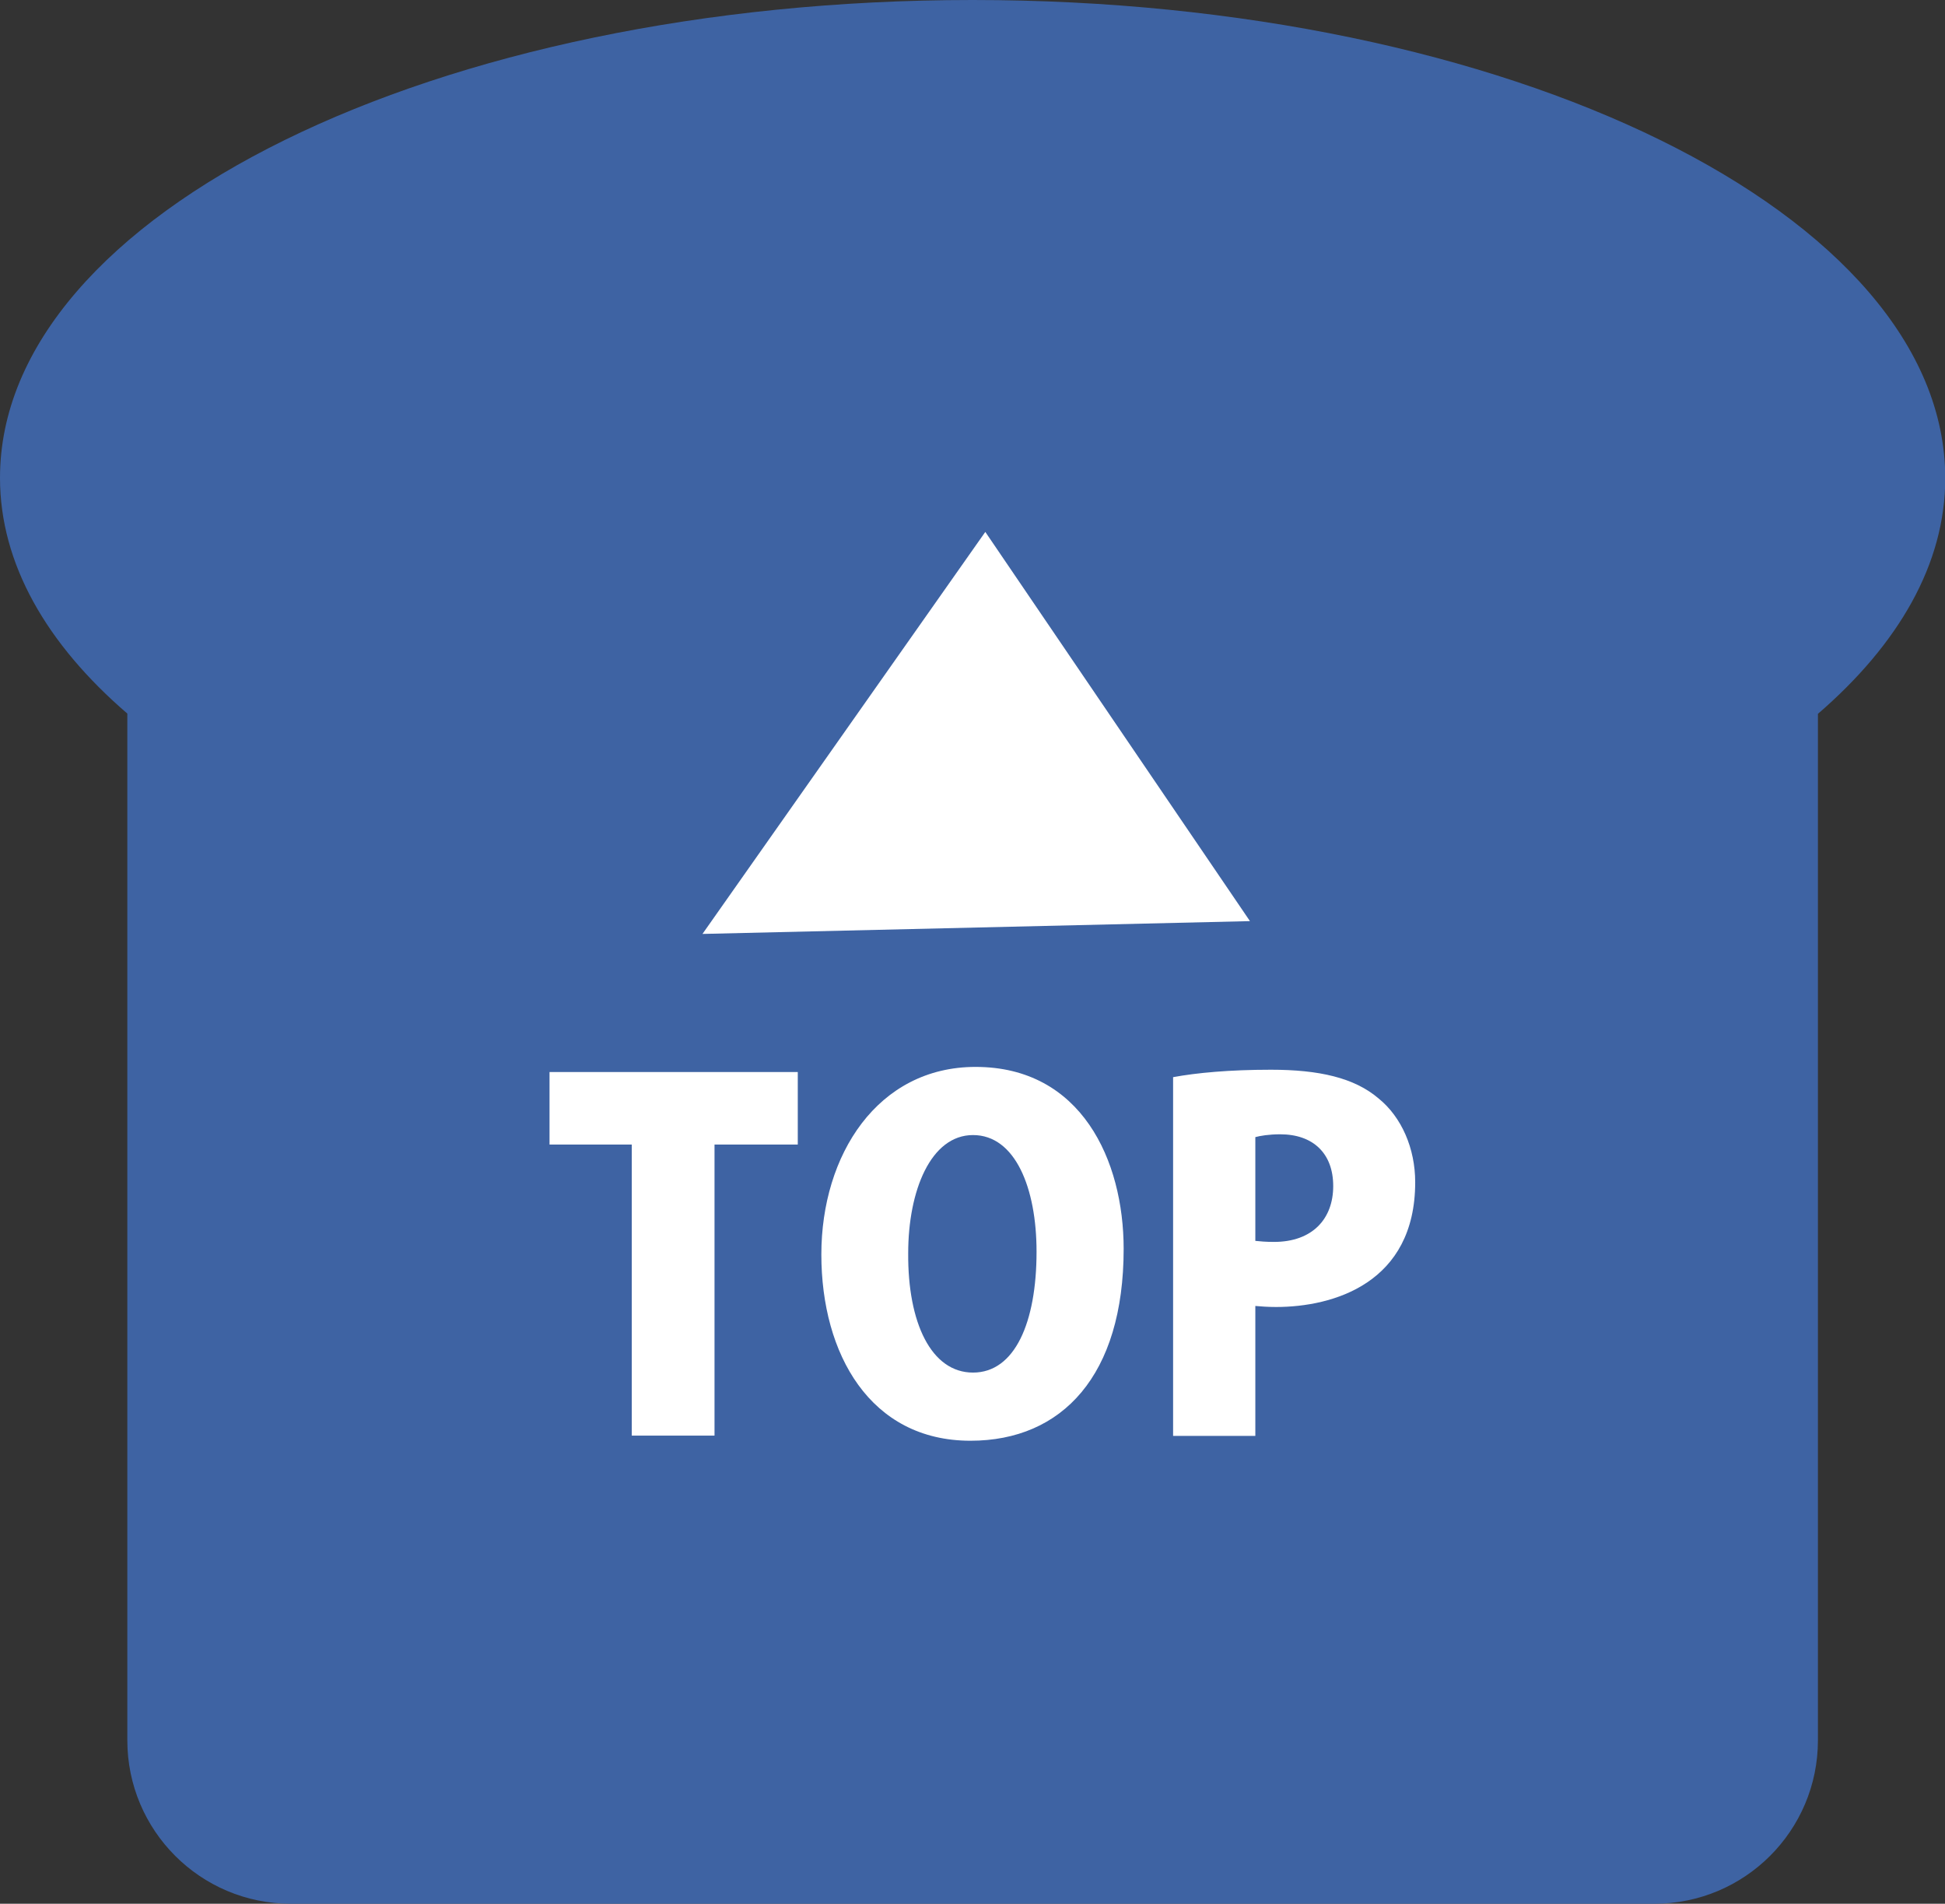
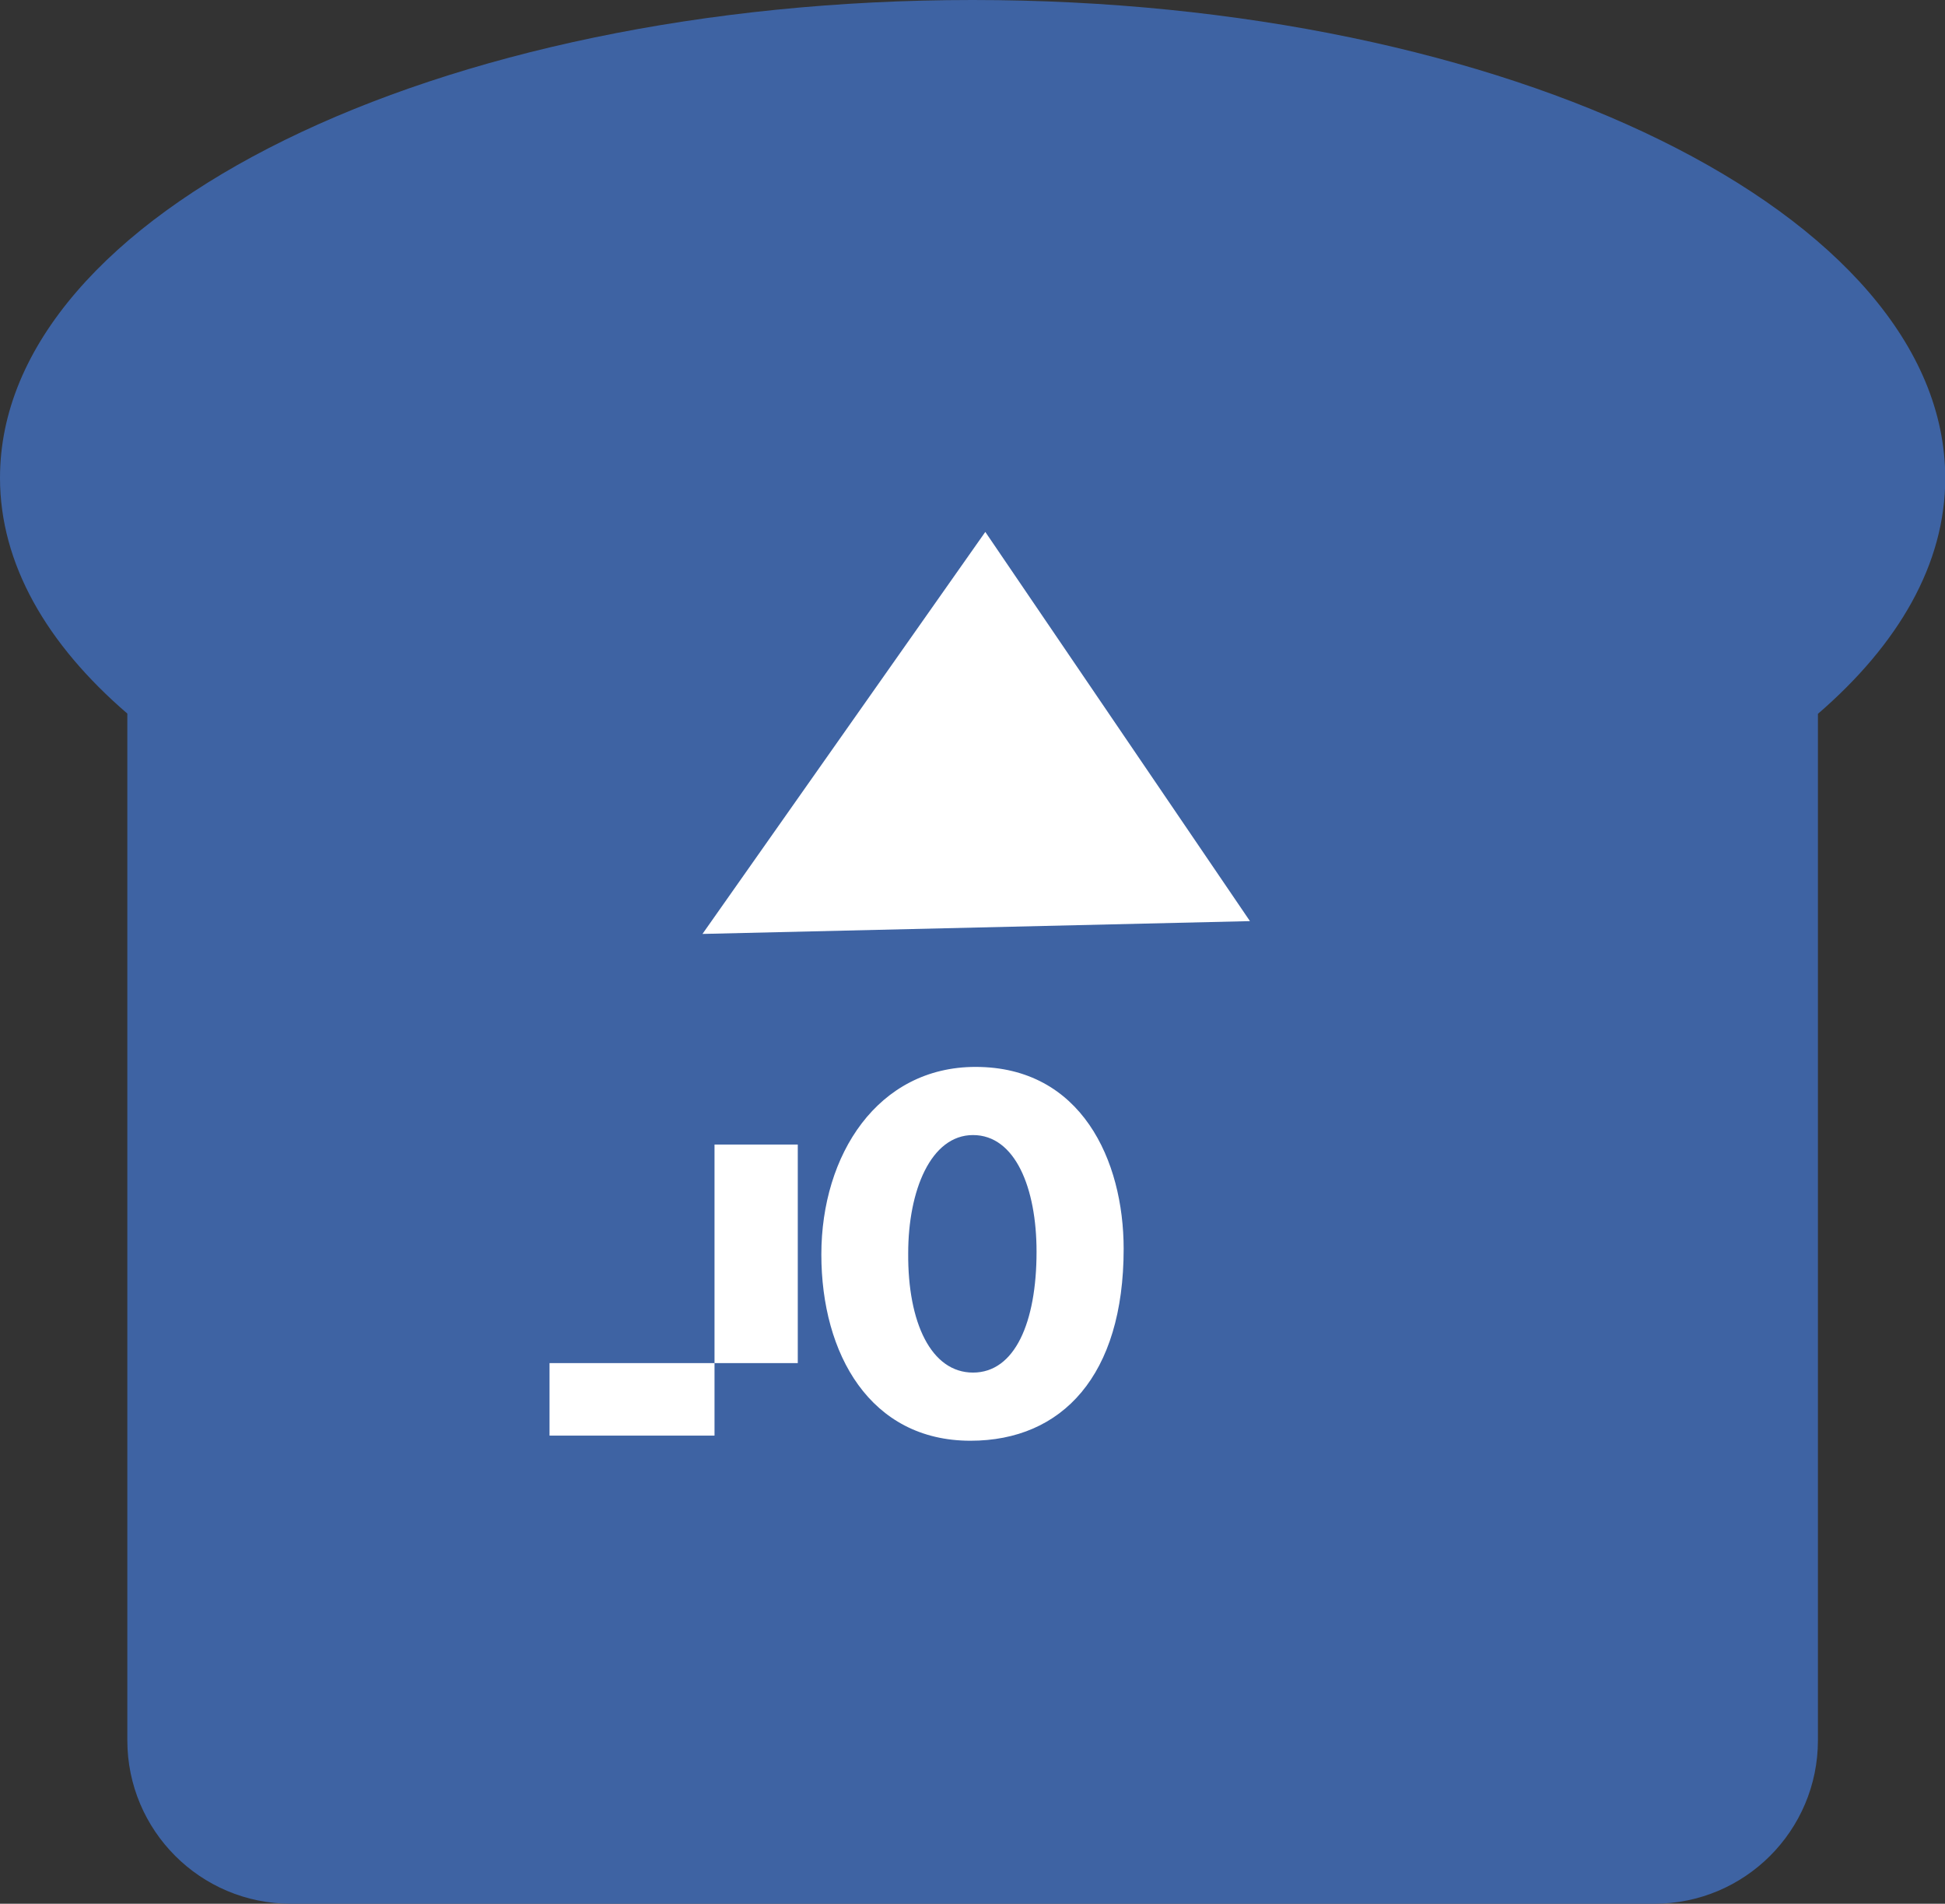
<svg xmlns="http://www.w3.org/2000/svg" id="_レイヤー_2" viewBox="0 0 75.92 74.3">
  <rect x="0" y="0" width="75.92" height="74.3" fill="#333333" stroke="none" />
  <defs>
    <style>.cls-1{fill-rule:evenodd;}.cls-1,.cls-2,.cls-3{stroke-width:0px;}.cls-1,.cls-3{fill:#fff;}.cls-2{fill:#3e63a3;}</style>
  </defs>
  <g id="topへ">
    <path class="cls-2" d="m4.97,27.86v40.06c0,3.52,2.85,6.38,6.38,6.38h53.23c3.52,0,6.38-2.85,6.38-6.38V27.86c3.15-2.72,4.97-5.85,4.97-9.2C75.92,8.35,58.92,0,37.96,0S0,8.35,0,18.65c0,3.35,1.82,6.49,4.97,9.2Z" />
    <polyline class="cls-1" points="27.42 36.45 38.46 20.76 48.79 35.95" />
-     <path class="cls-3" d="m31.14,44.67h-3.25v11.36h-3.23v-11.36h-3.21v-2.83h9.69v2.83Z" />
+     <path class="cls-3" d="m31.14,44.67h-3.25v11.36h-3.23h-3.21v-2.83h9.69v2.83Z" />
    <path class="cls-3" d="m43.86,48.74c0,4.94-2.4,7.49-5.98,7.49-3.91,0-5.82-3.38-5.82-7.27s2.2-7.32,6.02-7.32c4.13,0,5.78,3.65,5.78,7.1Zm-8.41.17c-.02,2.72.9,4.66,2.53,4.66s2.48-1.95,2.48-4.72c0-2.48-.83-4.55-2.48-4.55s-2.53,2.17-2.53,4.61Z" />
-     <path class="cls-3" d="m45.79,42.04c.92-.17,2.2-.29,3.82-.29,1.87,0,3.25.31,4.2,1.12.9.73,1.43,1.95,1.43,3.27,0,3.95-3.21,4.87-5.43,4.87-.31,0-.59-.02-.81-.04v5.07h-3.21v-13.99Zm3.21,6.39c.2.02.4.04.73.04,1.5,0,2.31-.9,2.31-2.18s-.79-2.02-2.07-2.02c-.44,0-.79.06-.97.11v4.06Z" />
  </g>
</svg>